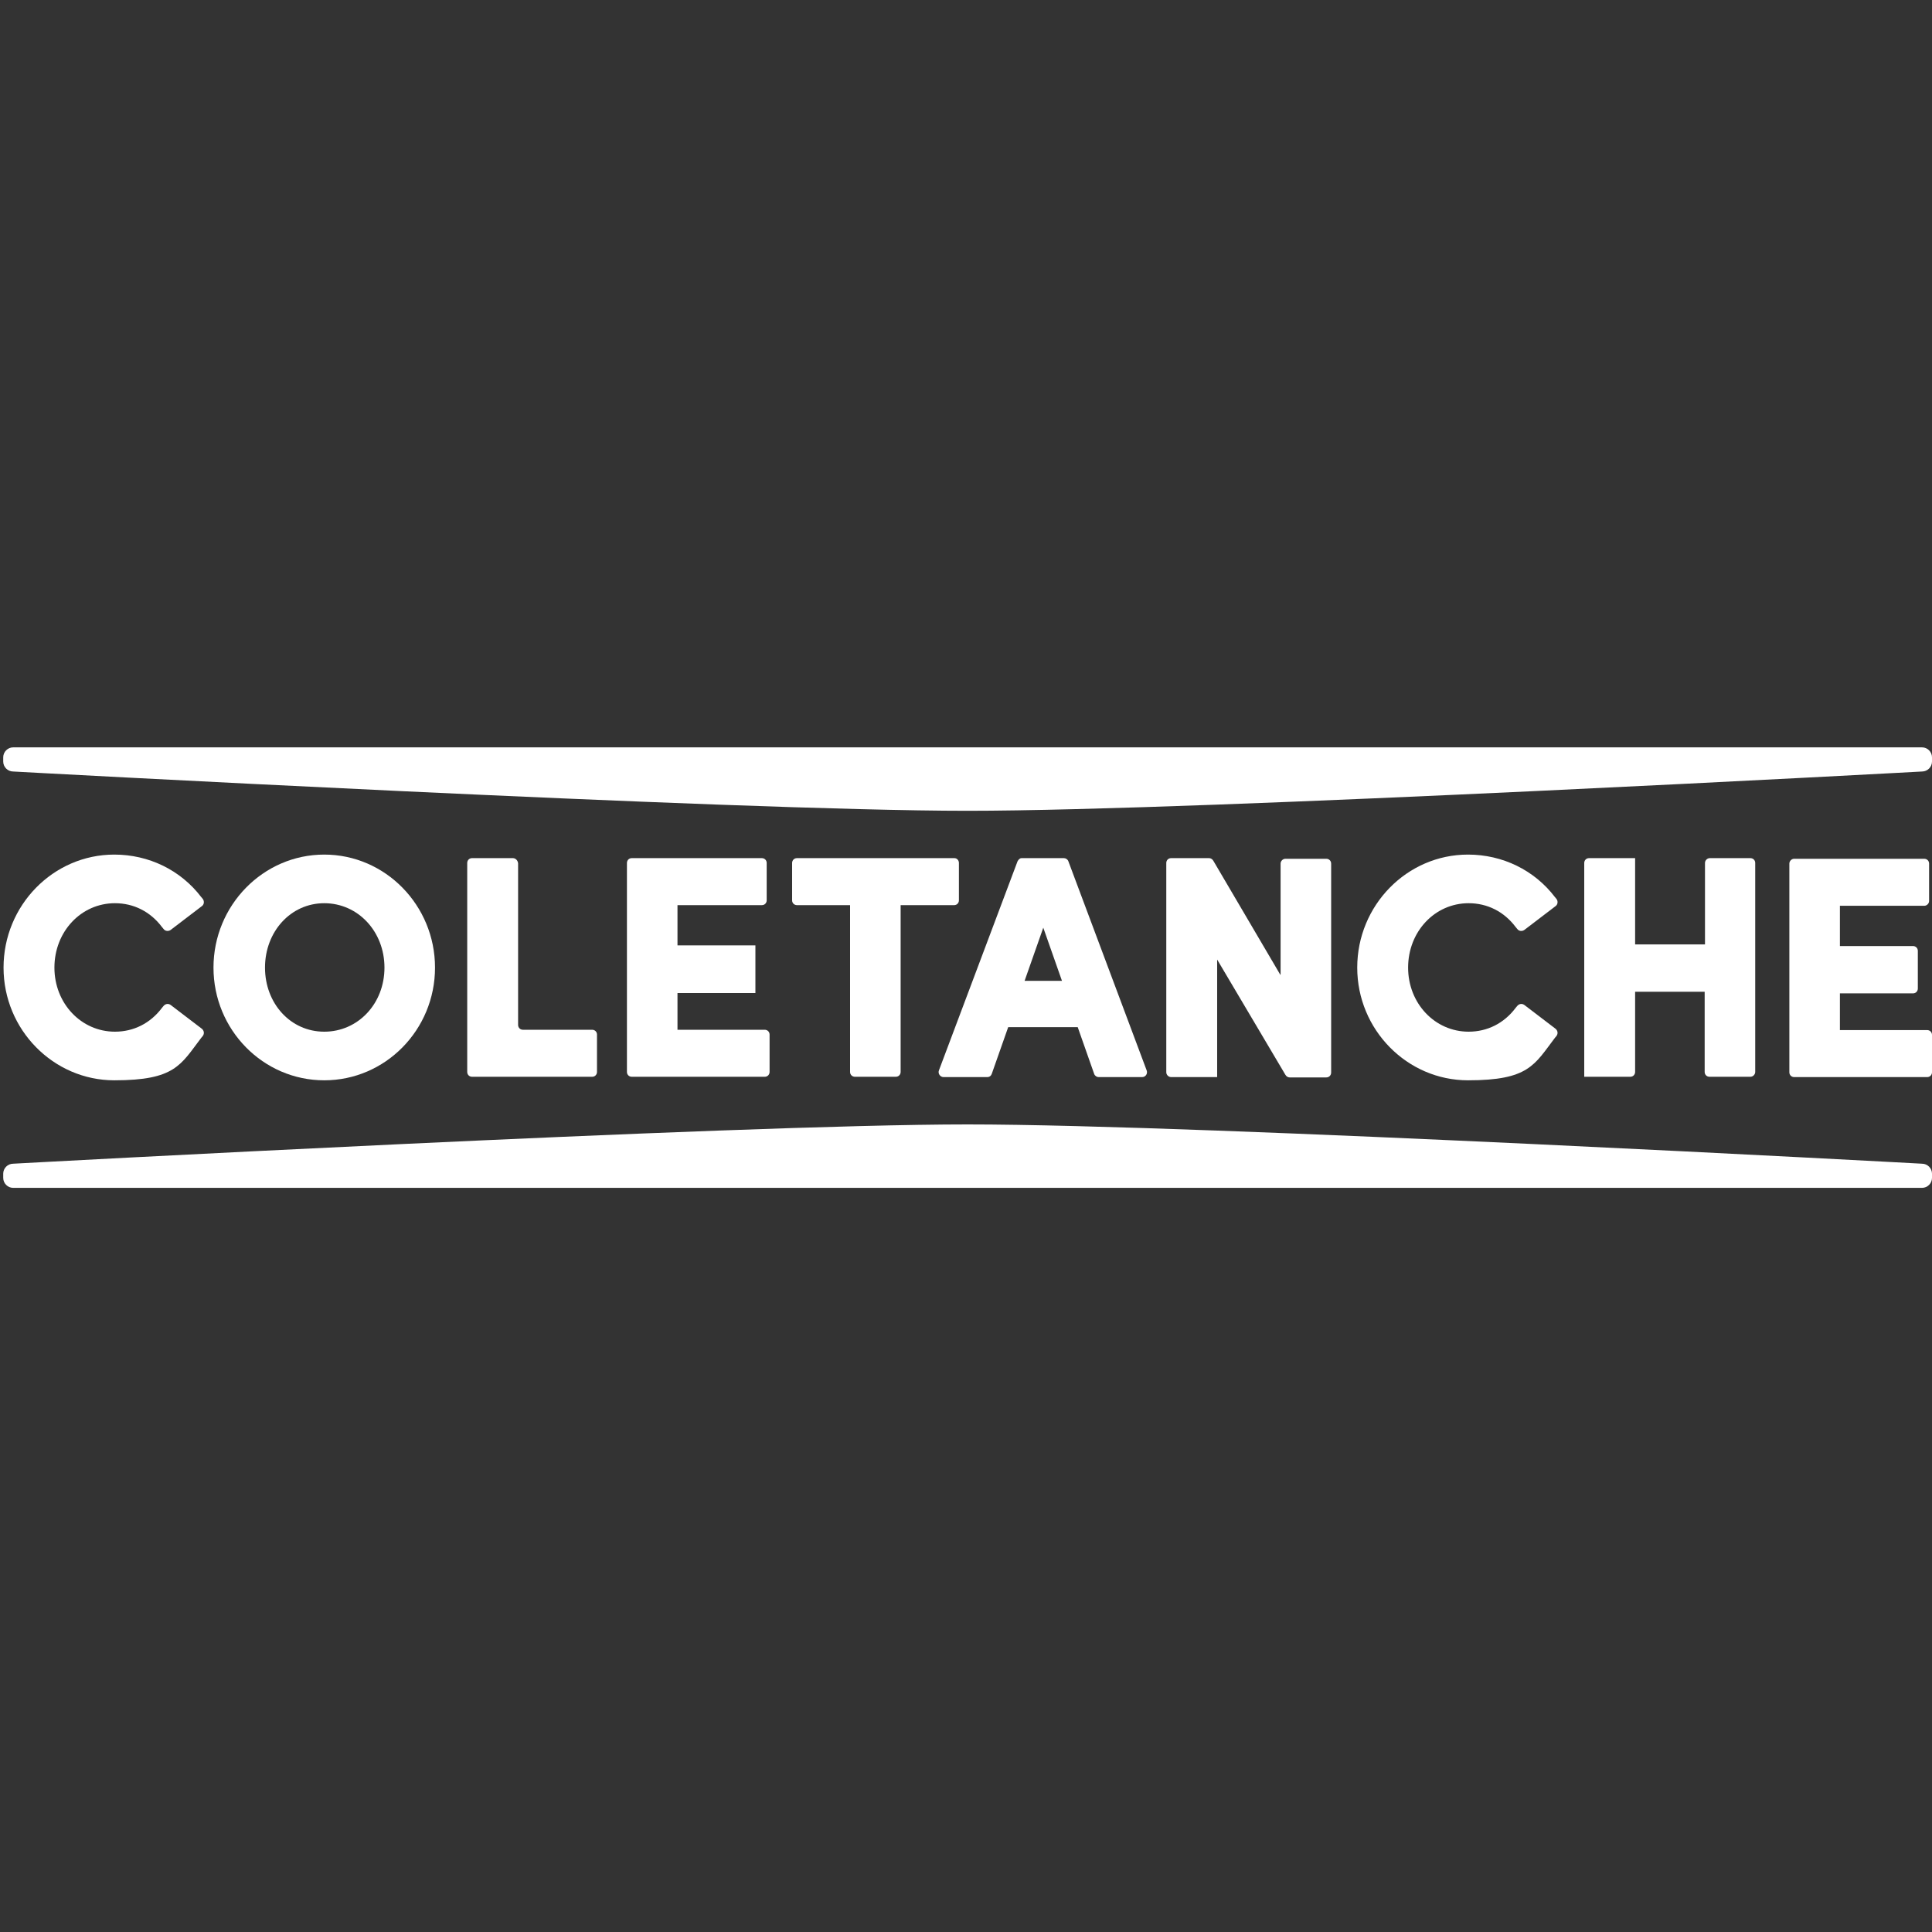
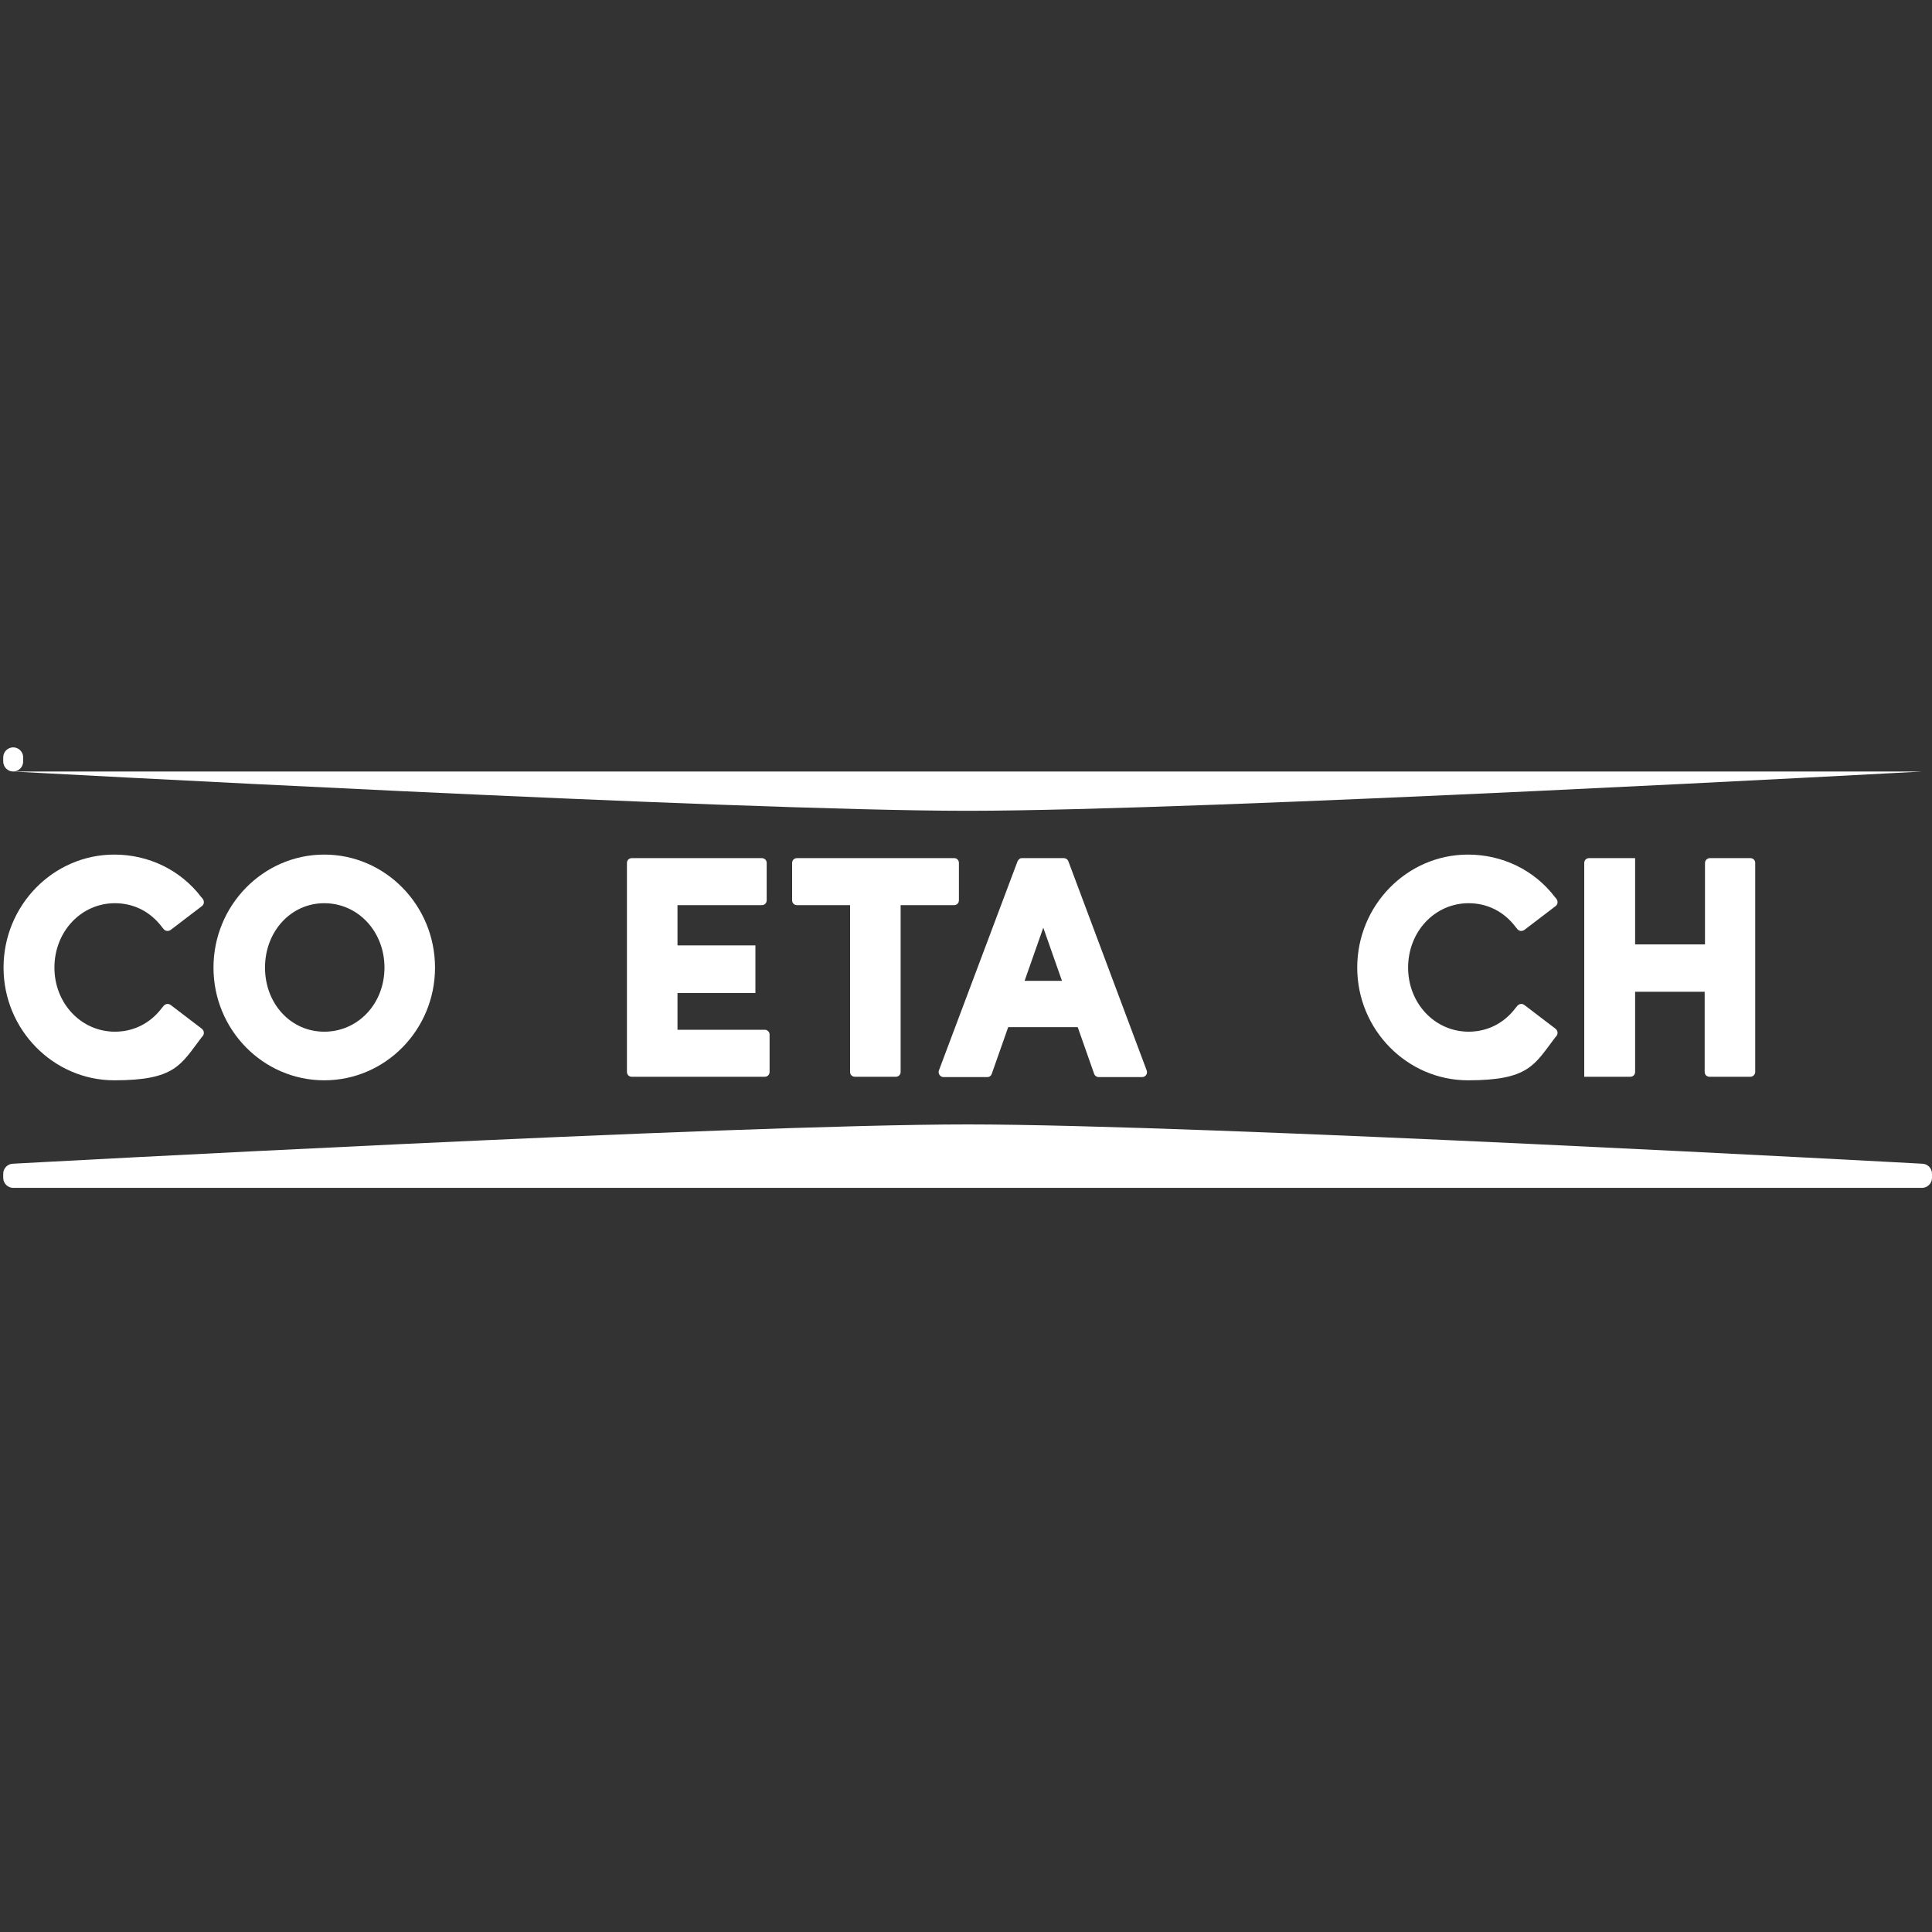
<svg xmlns="http://www.w3.org/2000/svg" id="Calque_1" version="1.1" viewBox="0 0 600 600">
  <rect x="0" y="0" width="600" height="600" fill="#333333" stroke="none" />
  <defs>
    <style>
      .st0 {
        fill: #fff;
      }
    </style>
  </defs>
  <g id="Mode_Isolation">
-     <path class="st0" d="M596.9,239.6s-223.1,12.2-296.4,12.2S4.1,239.6,4.1,239.6c-1.7,0-3.1-1.4-3.1-3.1v-1.3c0-1.7,1.4-3.1,3.1-3.1h592.8c1.7,0,3.1,1.4,3.1,3.1v1.3c0,1.7-1.4,3.1-3.1,3.1" />
+     <path class="st0" d="M596.9,239.6s-223.1,12.2-296.4,12.2S4.1,239.6,4.1,239.6c-1.7,0-3.1-1.4-3.1-3.1v-1.3c0-1.7,1.4-3.1,3.1-3.1c1.7,0,3.1,1.4,3.1,3.1v1.3c0,1.7-1.4,3.1-3.1,3.1" />
    <path class="st0" d="M596.9,361.4s-223.1-12.2-296.4-12.2S4.1,361.4,4.1,361.4c-1.7,0-3.1,1.4-3.1,3.1v1.3c0,1.7,1.4,3.1,3.1,3.1h592.8c1.7,0,3.1-1.4,3.1-3.1v-1.3c0-1.7-1.4-3.1-3.1-3.1" />
    <path class="st0" d="M35.7,280.5c5.8,0,11,2.6,14.6,7.4l.5.6c.5.7,1.5.8,2.2.3l9.7-7.4c.7-.5.8-1.5.3-2.2l-.5-.6c-6.4-8.4-16.3-13.2-27-13.2-19,0-34.4,15.8-34.4,35.1s15.5,35,34.4,35,20.6-4.8,27-13.2l.5-.6c.5-.7.4-1.6-.3-2.2l-9.7-7.4c-.7-.5-1.6-.4-2.2.3l-.5.6c-3.6,4.8-8.8,7.4-14.6,7.4-10.5,0-18.8-8.8-18.8-19.9,0-11.2,8.3-20,18.8-20" />
    <path class="st0" d="M100.7,280.5c10.5,0,18.7,8.8,18.7,20s-8.2,19.9-18.7,19.9-18.4-8.8-18.4-19.9c0-11.2,8-20,18.4-20M100.7,265.4c-19,0-34.4,15.8-34.4,35.1s15.4,35,34.4,35,34.4-15.7,34.4-35c0-19.3-15.4-35.1-34.4-35.1" />
-     <path class="st0" d="M159.3,266.5h-12.7c-.9,0-1.5.7-1.5,1.5v64.9c0,.9.7,1.5,1.5,1.5h37.3c.9,0,1.5-.7,1.5-1.5v-11.6c0-.9-.7-1.5-1.5-1.5h-21.5c-.9,0-1.5-.7-1.5-1.5v-50.2c-.1-.9-.8-1.6-1.6-1.6" />
    <path class="st0" d="M210.4,308.4h24.2v-14.8h-24.2v-12.5h26.2c.9,0,1.5-.7,1.5-1.5v-11.6c0-.9-.7-1.5-1.5-1.5h-40.4c-.9,0-1.5.7-1.5,1.5v64.9c0,.9.7,1.5,1.5,1.5h41.3c.9,0,1.5-.7,1.5-1.5v-11.6c0-.9-.7-1.5-1.5-1.5h-27.1v-11.4h0Z" />
    <path class="st0" d="M296.4,266.5h-48.9c-.9,0-1.5.7-1.5,1.5v11.6c0,.9.7,1.5,1.5,1.5h16.5v51.8c0,.9.7,1.5,1.5,1.5h12.7c.9,0,1.5-.7,1.5-1.5v-51.8h16.6c.9,0,1.5-.7,1.5-1.5v-11.6c0-.8-.6-1.5-1.4-1.5" />
    <path class="st0" d="M329.8,304.6h-11.6l5.8-16.5,5.8,16.5ZM316,267.5l-24.4,64.9c-.4,1,.4,2.1,1.4,2.1h13.6c.7,0,1.2-.4,1.4-1l5.1-14.5h21.6l5.1,14.5c.2.6.8,1,1.4,1h13.5c1.1,0,1.8-1.1,1.4-2.1l-24.3-64.9c-.2-.6-.8-1-1.4-1h-13.2c-.4,0-.9.4-1.2,1" />
-     <path class="st0" d="M397.6,302.7l-20.8-35.4c-.3-.5-.8-.8-1.3-.8h-11.8c-.9,0-1.5.7-1.5,1.5v65c0,.8.7,1.5,1.5,1.5h14.3v-36.5l21.2,35.8c.3.5.8.8,1.3.8h11.4c.9,0,1.5-.7,1.5-1.5v-64.9c0-.9-.7-1.5-1.5-1.5h-12.7c-.8,0-1.5.7-1.5,1.5v34.5h0Z" />
    <path class="st0" d="M456.1,280.5c5.8,0,11,2.6,14.6,7.4l.5.6c.5.7,1.5.8,2.2.3l9.7-7.4c.7-.5.8-1.5.3-2.2l-.5-.6c-6.4-8.4-16.3-13.2-27-13.2-19,0-34.4,15.8-34.4,35.1s15.5,35,34.4,35,20.6-4.8,27-13.2l.5-.6c.5-.7.4-1.6-.3-2.2l-9.7-7.4c-.7-.5-1.6-.4-2.2.3l-.5.6c-3.6,4.8-8.8,7.4-14.6,7.4-10.5,0-18.8-8.8-18.8-19.9,0-11.2,8.3-20,18.8-20" />
    <path class="st0" d="M529.4,293.3h-21.6v-26.8h-14.3c-.9,0-1.5.7-1.5,1.5v66.4h14.3c.9,0,1.5-.7,1.5-1.5v-24.9h21.6v24.9c0,.9.7,1.5,1.5,1.5h12.7c.8,0,1.5-.7,1.5-1.5v-64.9c0-.9-.7-1.5-1.5-1.5h-12.6c-.8,0-1.5.7-1.5,1.5v25.3h0Z" />
-     <path class="st0" d="M571.4,319.9v-11.4h22.7c.9,0,1.5-.7,1.5-1.5v-11.7c0-.9-.7-1.5-1.5-1.5h-22.7v-12.5h26.2c.8,0,1.5-.7,1.5-1.5v-11.6c0-.9-.7-1.5-1.5-1.5h-40.4c-.8,0-1.5.7-1.5,1.5v64.8c0,.9.7,1.5,1.5,1.5h41.3c.9,0,1.5-.7,1.5-1.5v-11.6c0-.9-.7-1.5-1.5-1.5h-27.1Z" />
  </g>
</svg>